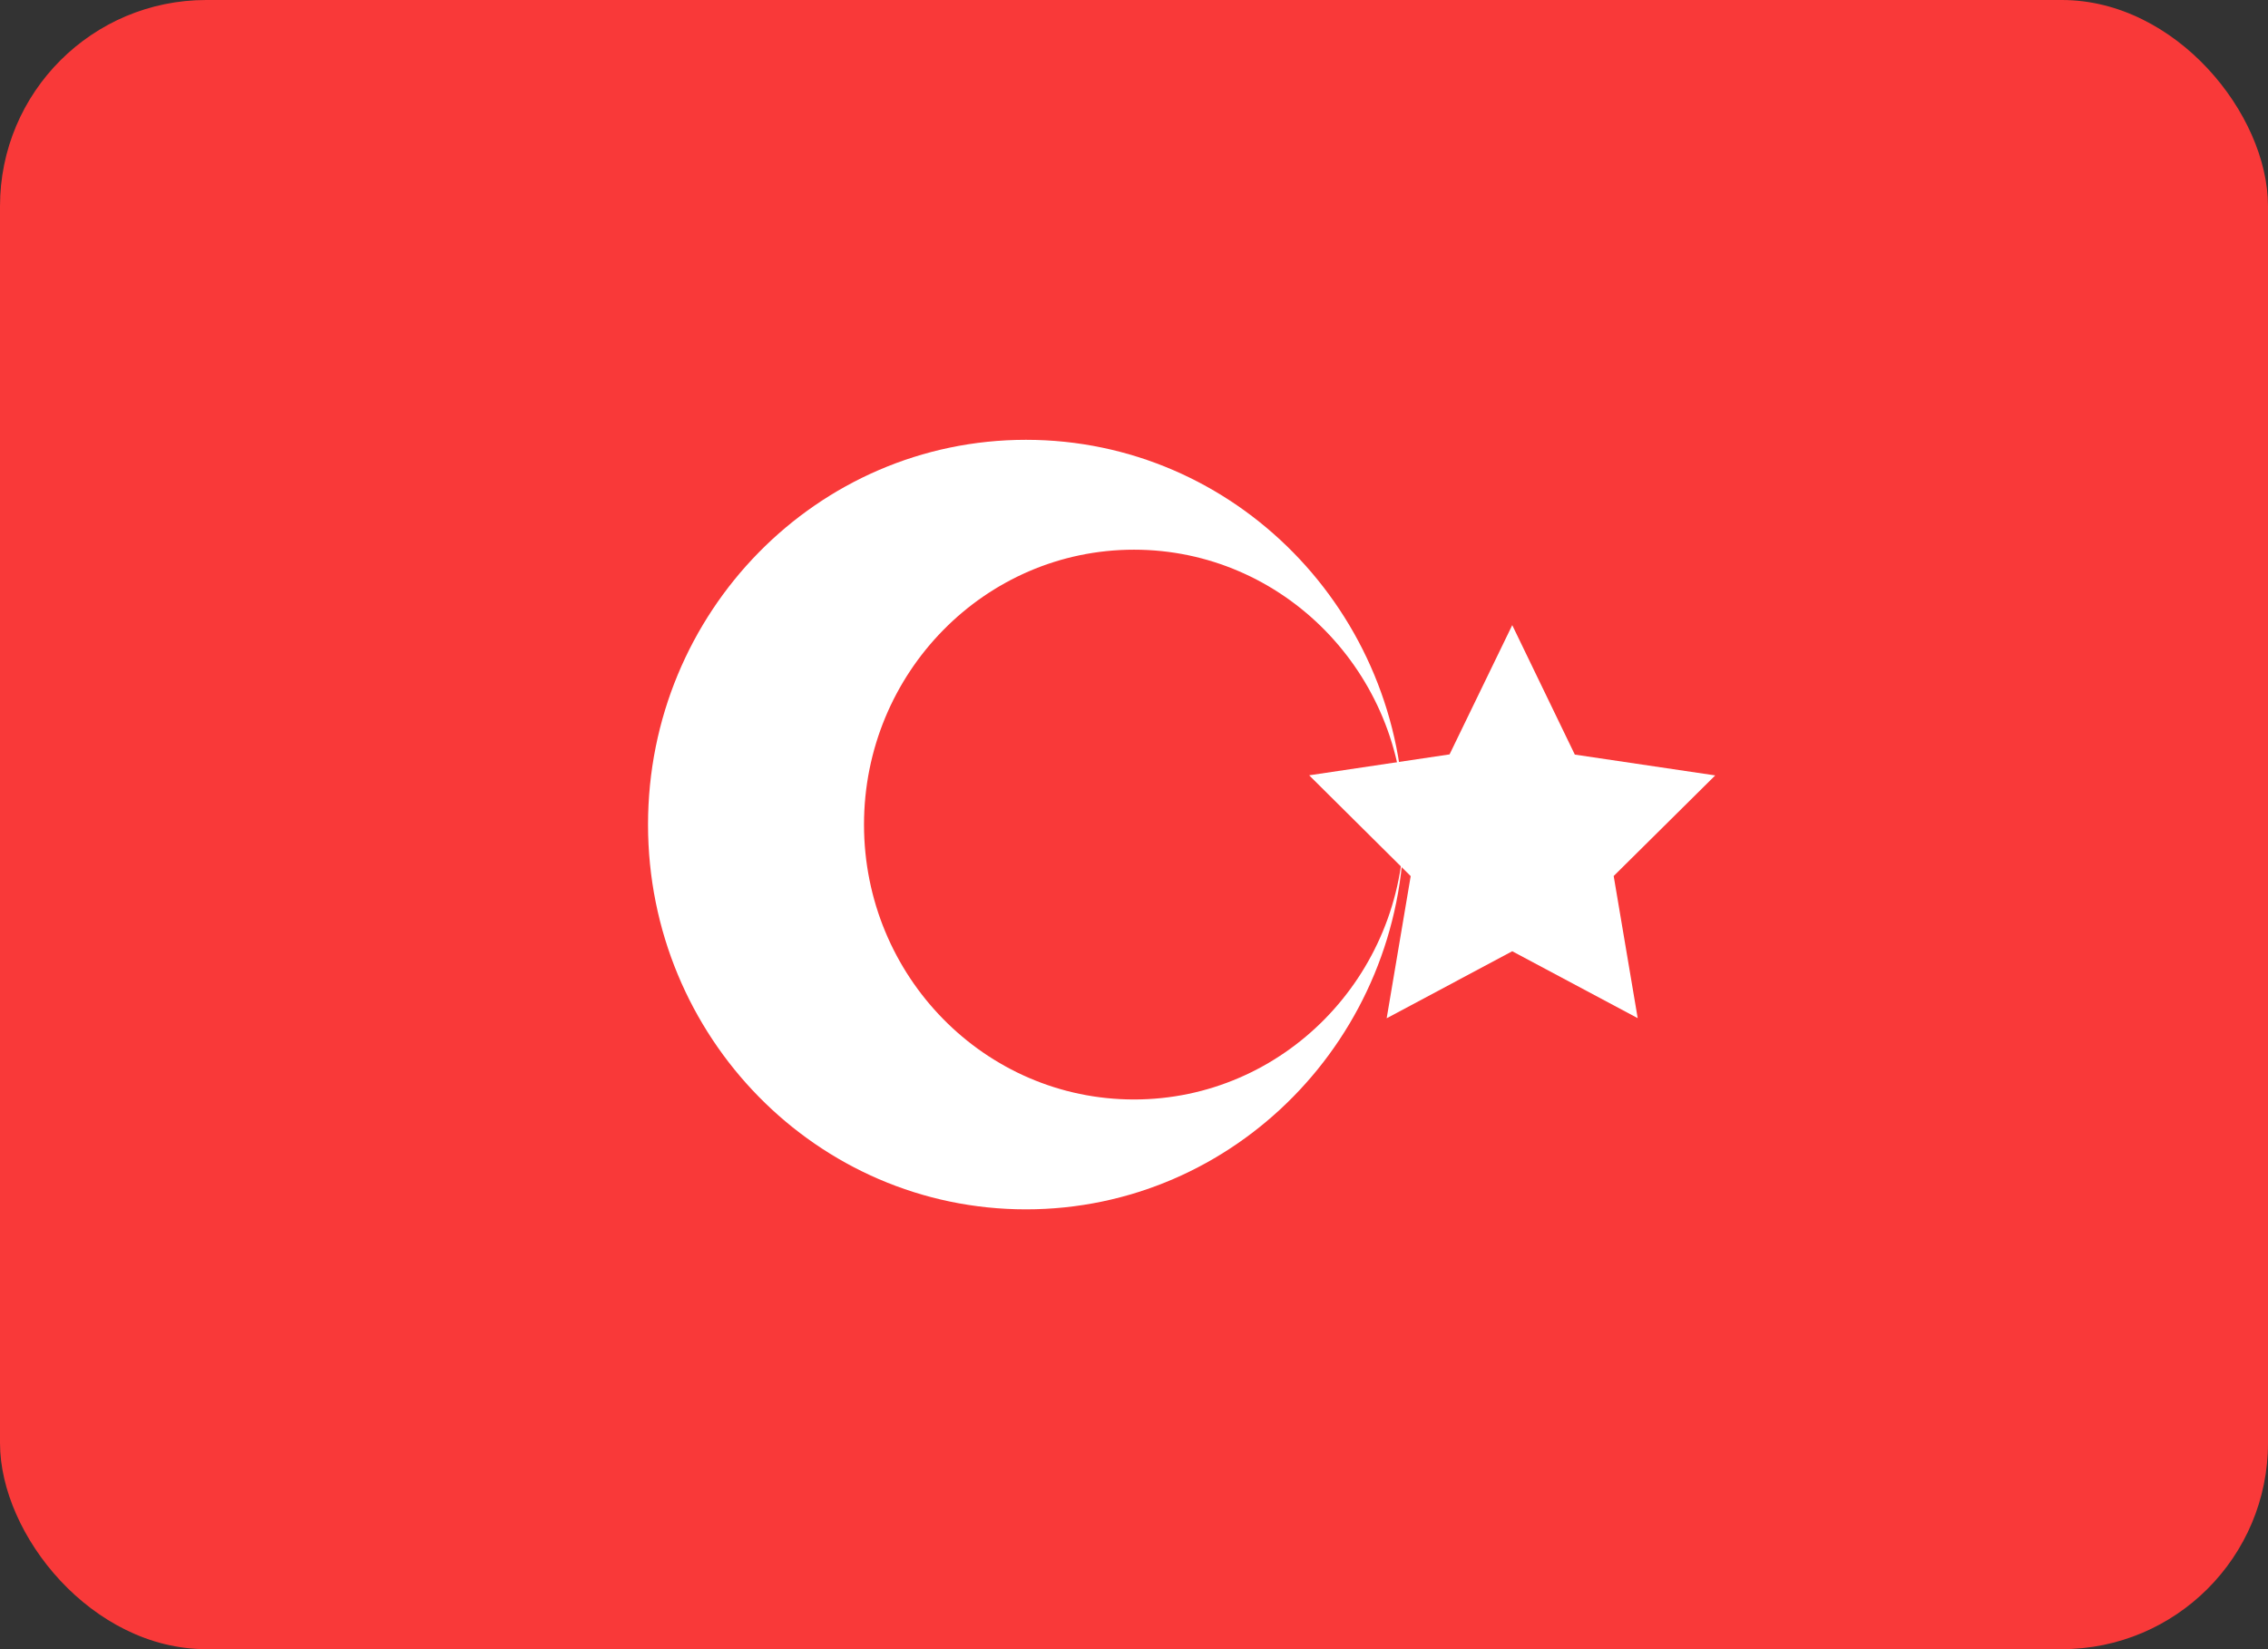
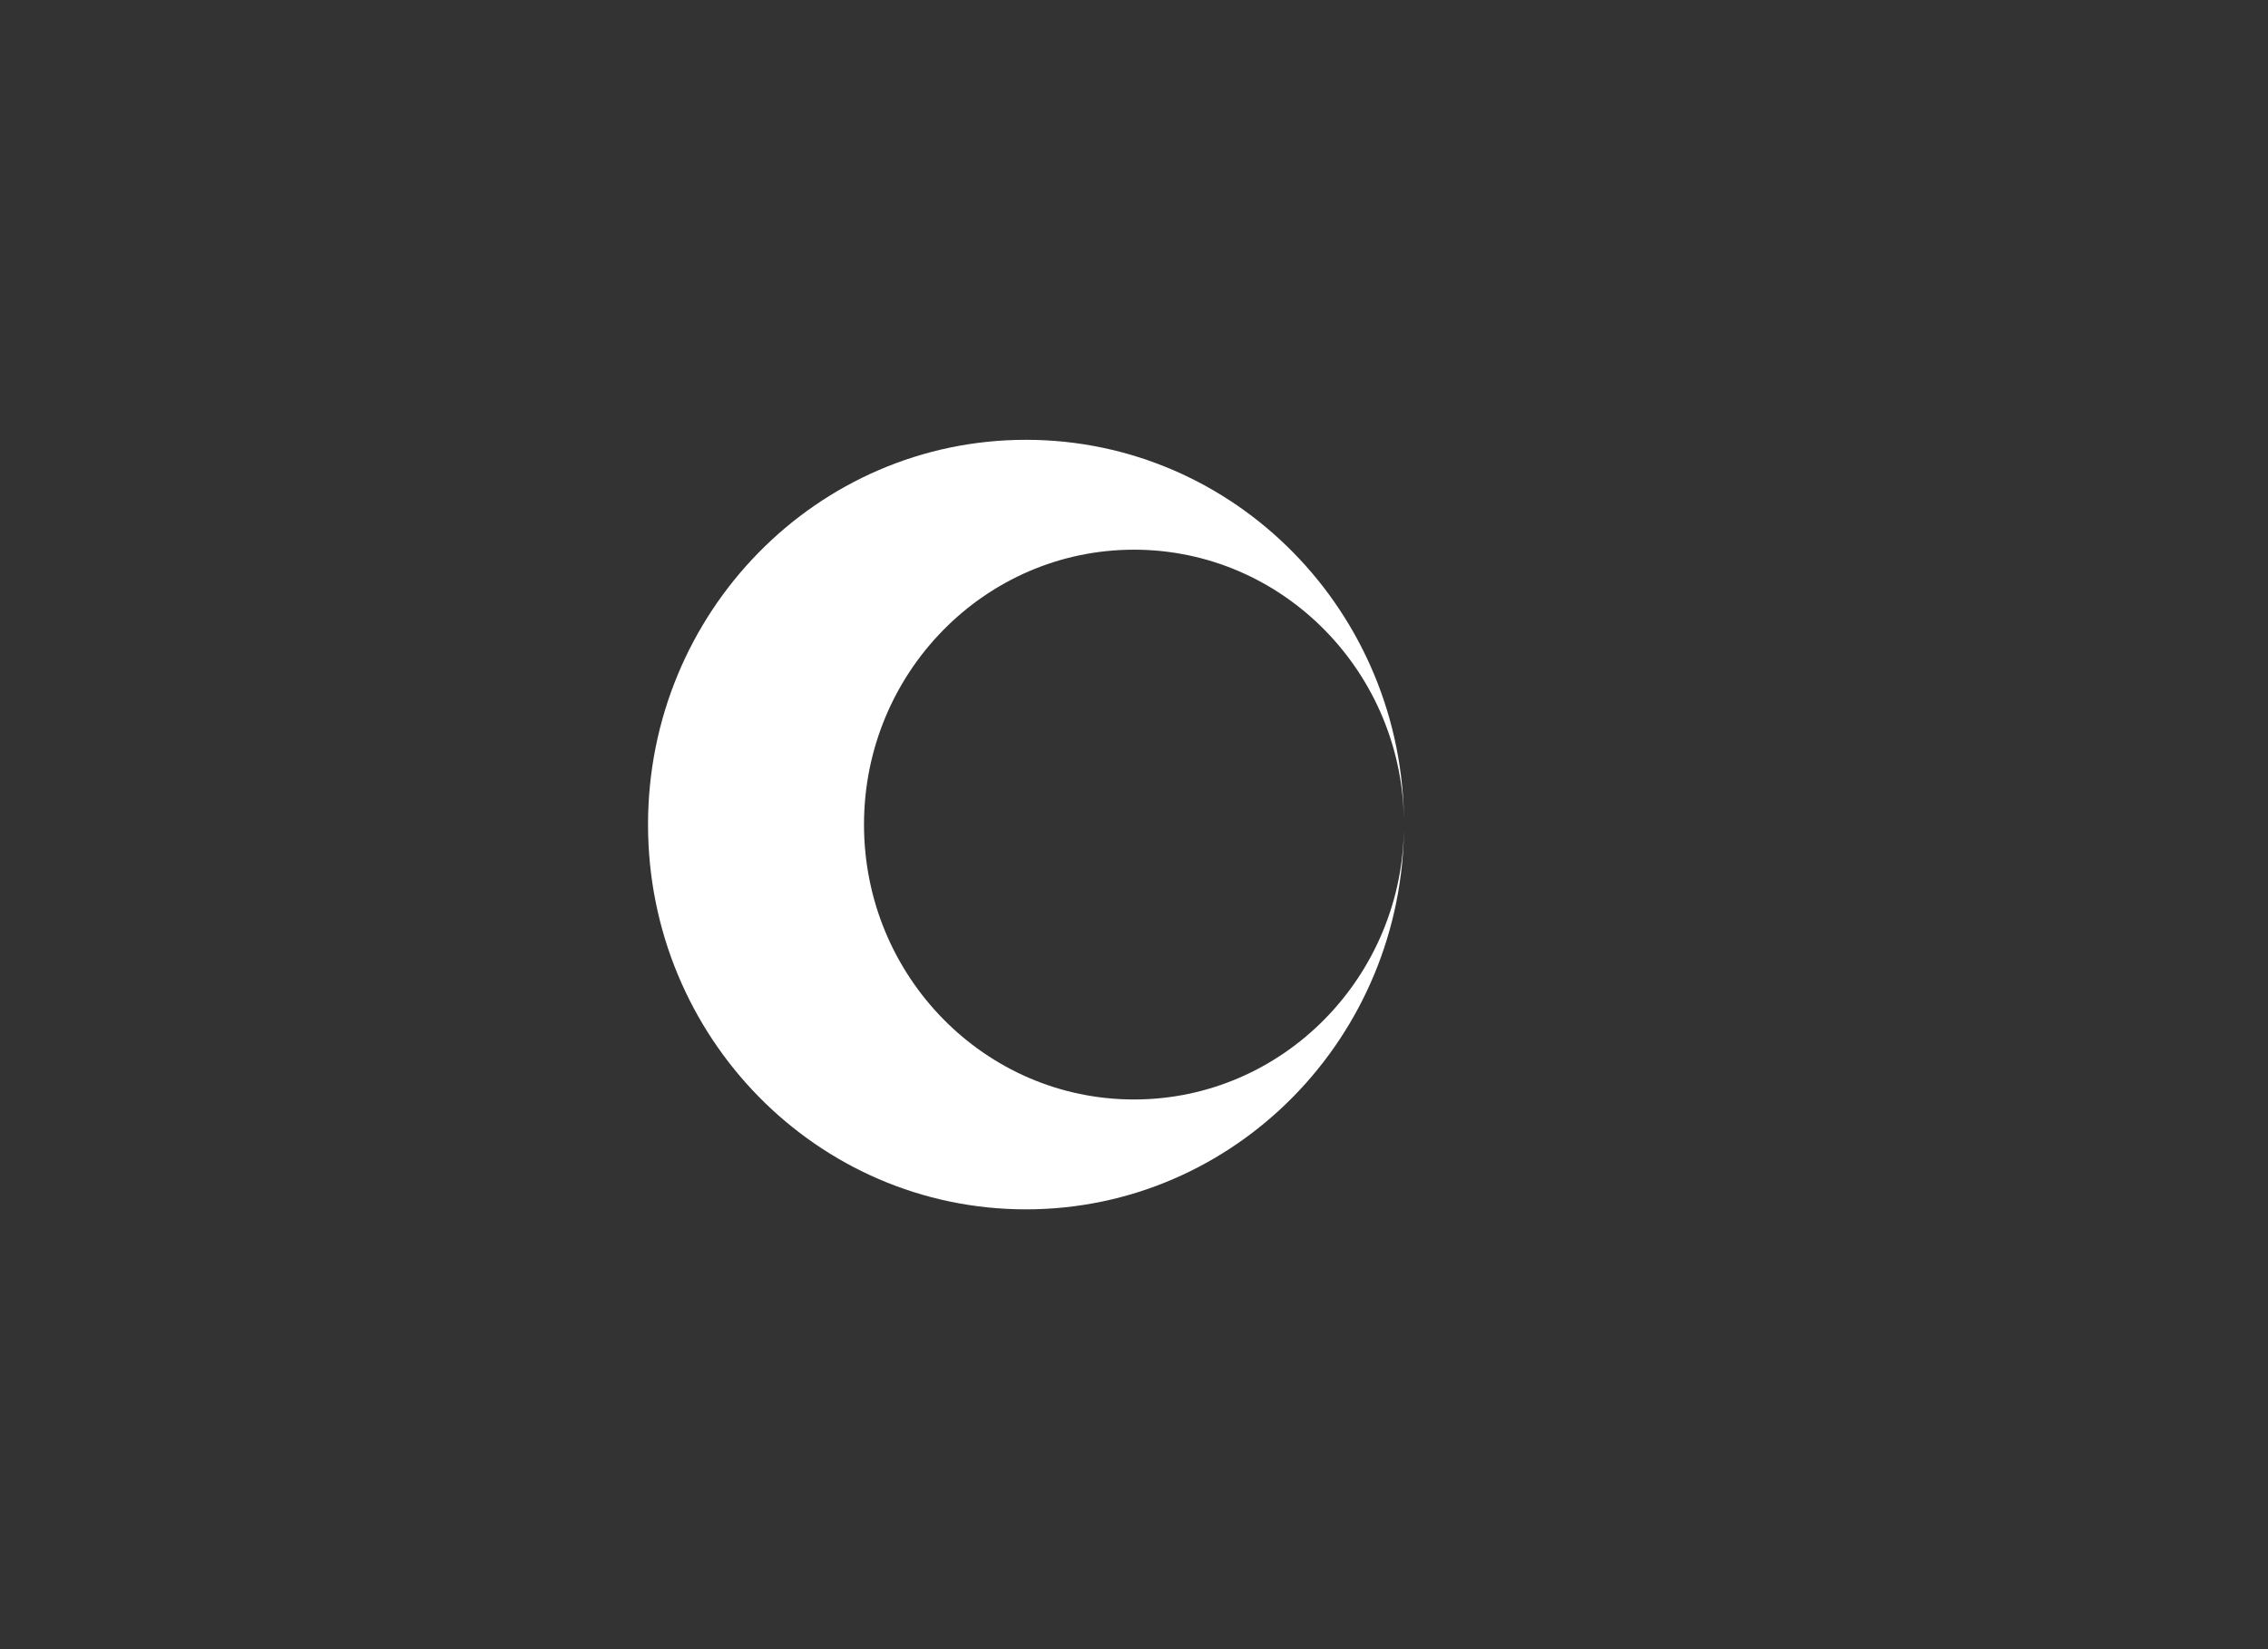
<svg xmlns="http://www.w3.org/2000/svg" width="22" height="16" viewBox="0 0 22 16" fill="none">
  <rect x="0" y="0" width="22" height="16" fill="#333333" stroke="none" />
  <g clip-path="url(#clip0_2_454)">
-     <rect width="22" height="16" fill="#F93939" />
-     <path fill-rule="evenodd" clip-rule="evenodd" d="M14.669 9.229L13.451 9.879L13.684 8.5L12.699 7.522L14.061 7.319L14.669 6.065L15.276 7.321L16.638 7.523L15.653 8.499L15.886 9.878" fill="white" />
    <path fill-rule="evenodd" clip-rule="evenodd" d="M9.952 11.733C11.977 11.733 13.619 10.062 13.619 8C13.619 5.938 11.977 4.267 9.952 4.267C7.927 4.267 6.286 5.938 6.286 8C6.286 10.062 7.927 11.733 9.952 11.733ZM11 10.667C12.446 10.667 13.619 9.472 13.619 8C13.619 6.528 12.446 5.333 11 5.333C9.554 5.333 8.381 6.528 8.381 8C8.381 9.472 9.554 10.667 11 10.667Z" fill="white" />
  </g>
  <defs>
    <clipPath id="clip0_2_454">
      <rect width="22" height="16" rx="2" fill="white" />
    </clipPath>
  </defs>
</svg>